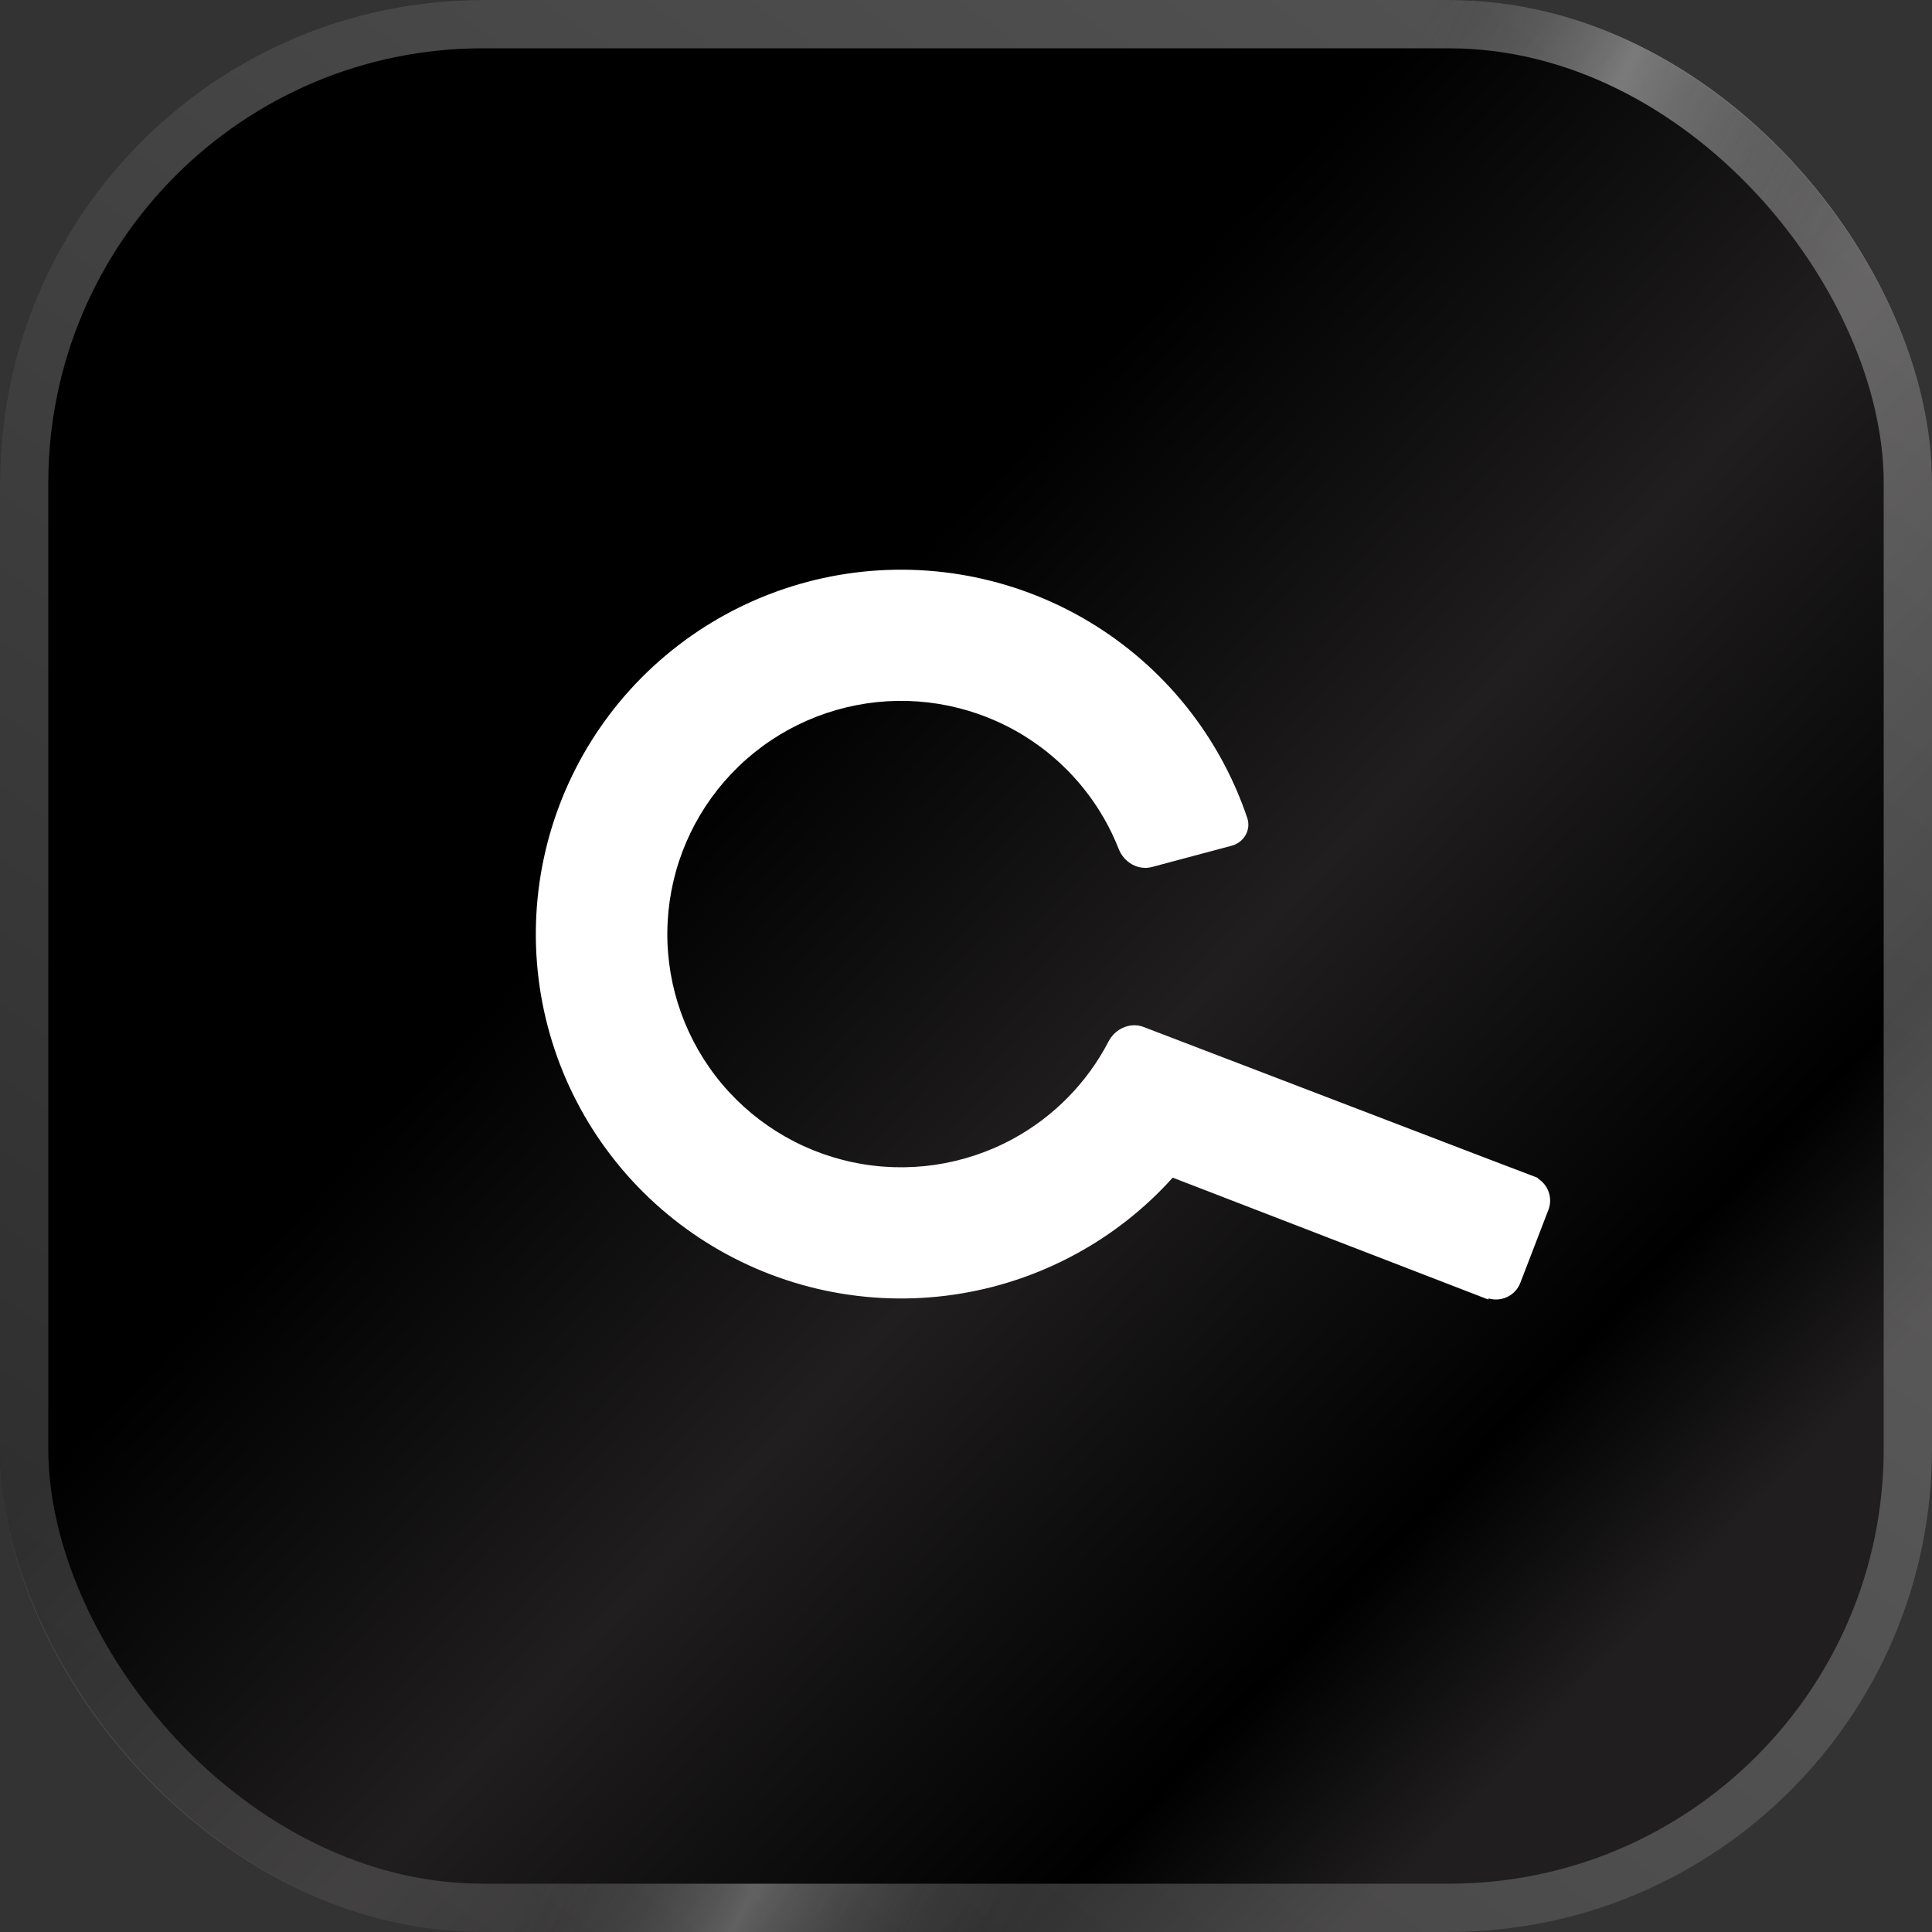
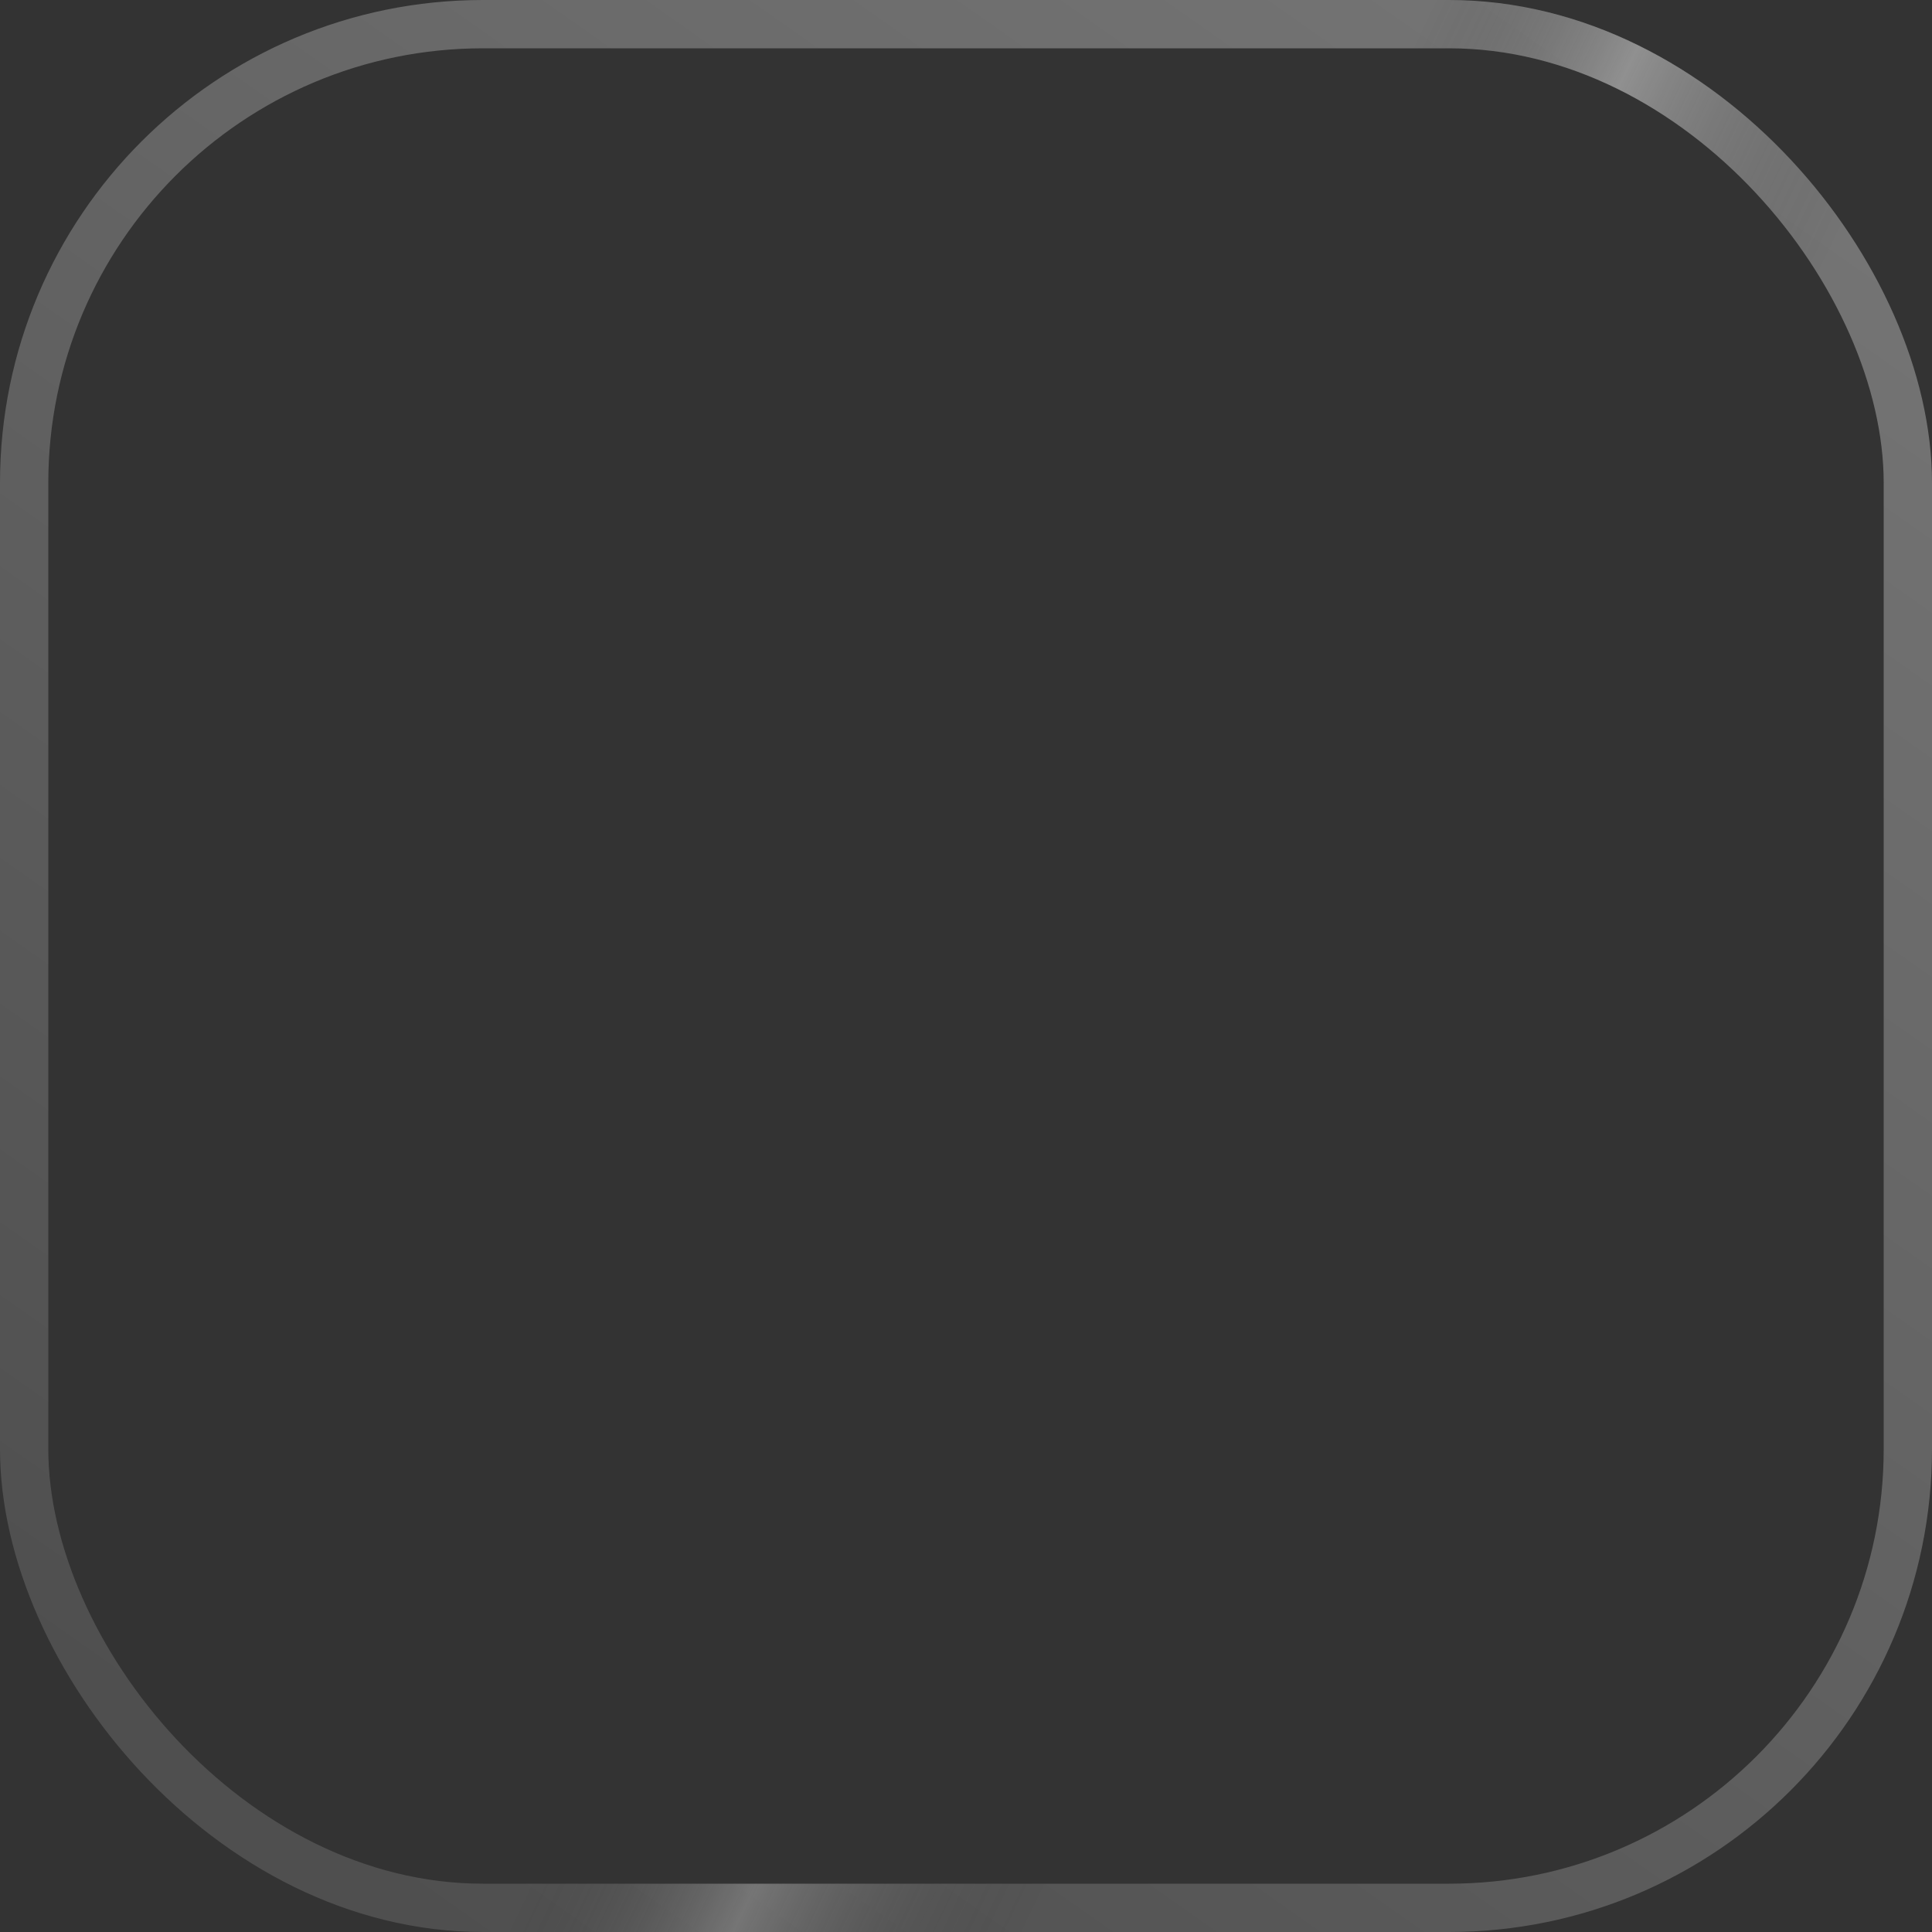
<svg xmlns="http://www.w3.org/2000/svg" width="40" height="40" viewBox="0 0 40 40" fill="none">
  <rect x="0" y="0" width="40" height="40" fill="#333333" stroke="none" />
-   <rect width="40" height="40" rx="10" fill="url(#paint0_linear_1639_51144)" />
-   <path fill-rule="evenodd" clip-rule="evenodd" d="M25.503 17.509C25.755 17.441 25.906 17.182 25.823 16.935C25.302 15.39 24.292 14.05 22.939 13.122C21.455 12.104 19.656 11.649 17.865 11.836C16.075 12.024 14.41 12.843 13.17 14.146C11.931 15.449 11.198 17.151 11.104 18.945C11.01 20.738 11.56 22.507 12.656 23.932C13.752 25.357 15.322 26.345 17.083 26.719C18.845 27.092 20.681 26.827 22.264 25.969C23.028 25.556 23.708 25.017 24.28 24.382L30.813 26.905L30.822 26.883C31.089 26.961 31.376 26.823 31.477 26.559L32.058 25.049C32.153 24.802 32.053 24.528 31.834 24.396L31.838 24.386L30.796 23.989L25.225 21.855C25.22 21.854 25.215 21.852 25.211 21.85L23.678 21.263C23.644 21.25 23.609 21.24 23.575 21.235L23.557 21.228L23.555 21.232C23.313 21.2 23.07 21.335 22.952 21.561C22.509 22.414 21.819 23.12 20.965 23.583C19.952 24.131 18.776 24.301 17.649 24.062C16.522 23.823 15.518 23.191 14.816 22.279C14.115 21.366 13.762 20.235 13.823 19.087C13.883 17.939 14.352 16.85 15.145 16.016C15.938 15.182 17.004 14.658 18.15 14.537C19.296 14.417 20.447 14.709 21.397 15.36C22.197 15.909 22.81 16.683 23.162 17.578C23.27 17.855 23.564 18.027 23.852 17.95L25.503 17.509Z" fill="white" />
  <rect x="0.5" y="0.5" width="39" height="39" rx="9.5" stroke="url(#paint1_linear_1639_51144)" stroke-opacity="0.33" />
  <rect x="0.5" y="0.5" width="39" height="39" rx="9.5" stroke="url(#paint2_linear_1639_51144)" stroke-opacity="0.2" />
  <defs>
    <linearGradient id="paint0_linear_1639_51144" x1="14" y1="16.75" x2="33" y2="34.75" gradientUnits="userSpaceOnUse">
      <stop />
      <stop offset="0.402" stop-color="#201E1E" />
      <stop offset="0.813" />
      <stop offset="1" stop-color="#201E1E" />
    </linearGradient>
    <linearGradient id="paint1_linear_1639_51144" x1="36.25" y1="4.4005e-07" x2="8.125" y2="40" gradientUnits="userSpaceOnUse">
      <stop stop-color="white" />
      <stop offset="1" stop-color="#878787" />
    </linearGradient>
    <linearGradient id="paint2_linear_1639_51144" x1="44" y1="9.75" x2="19" y2="-2.25" gradientUnits="userSpaceOnUse">
      <stop offset="0.265" stop-opacity="0" />
      <stop offset="0.465" stop-color="white" />
      <stop offset="0.62" stop-opacity="0" />
    </linearGradient>
  </defs>
</svg>